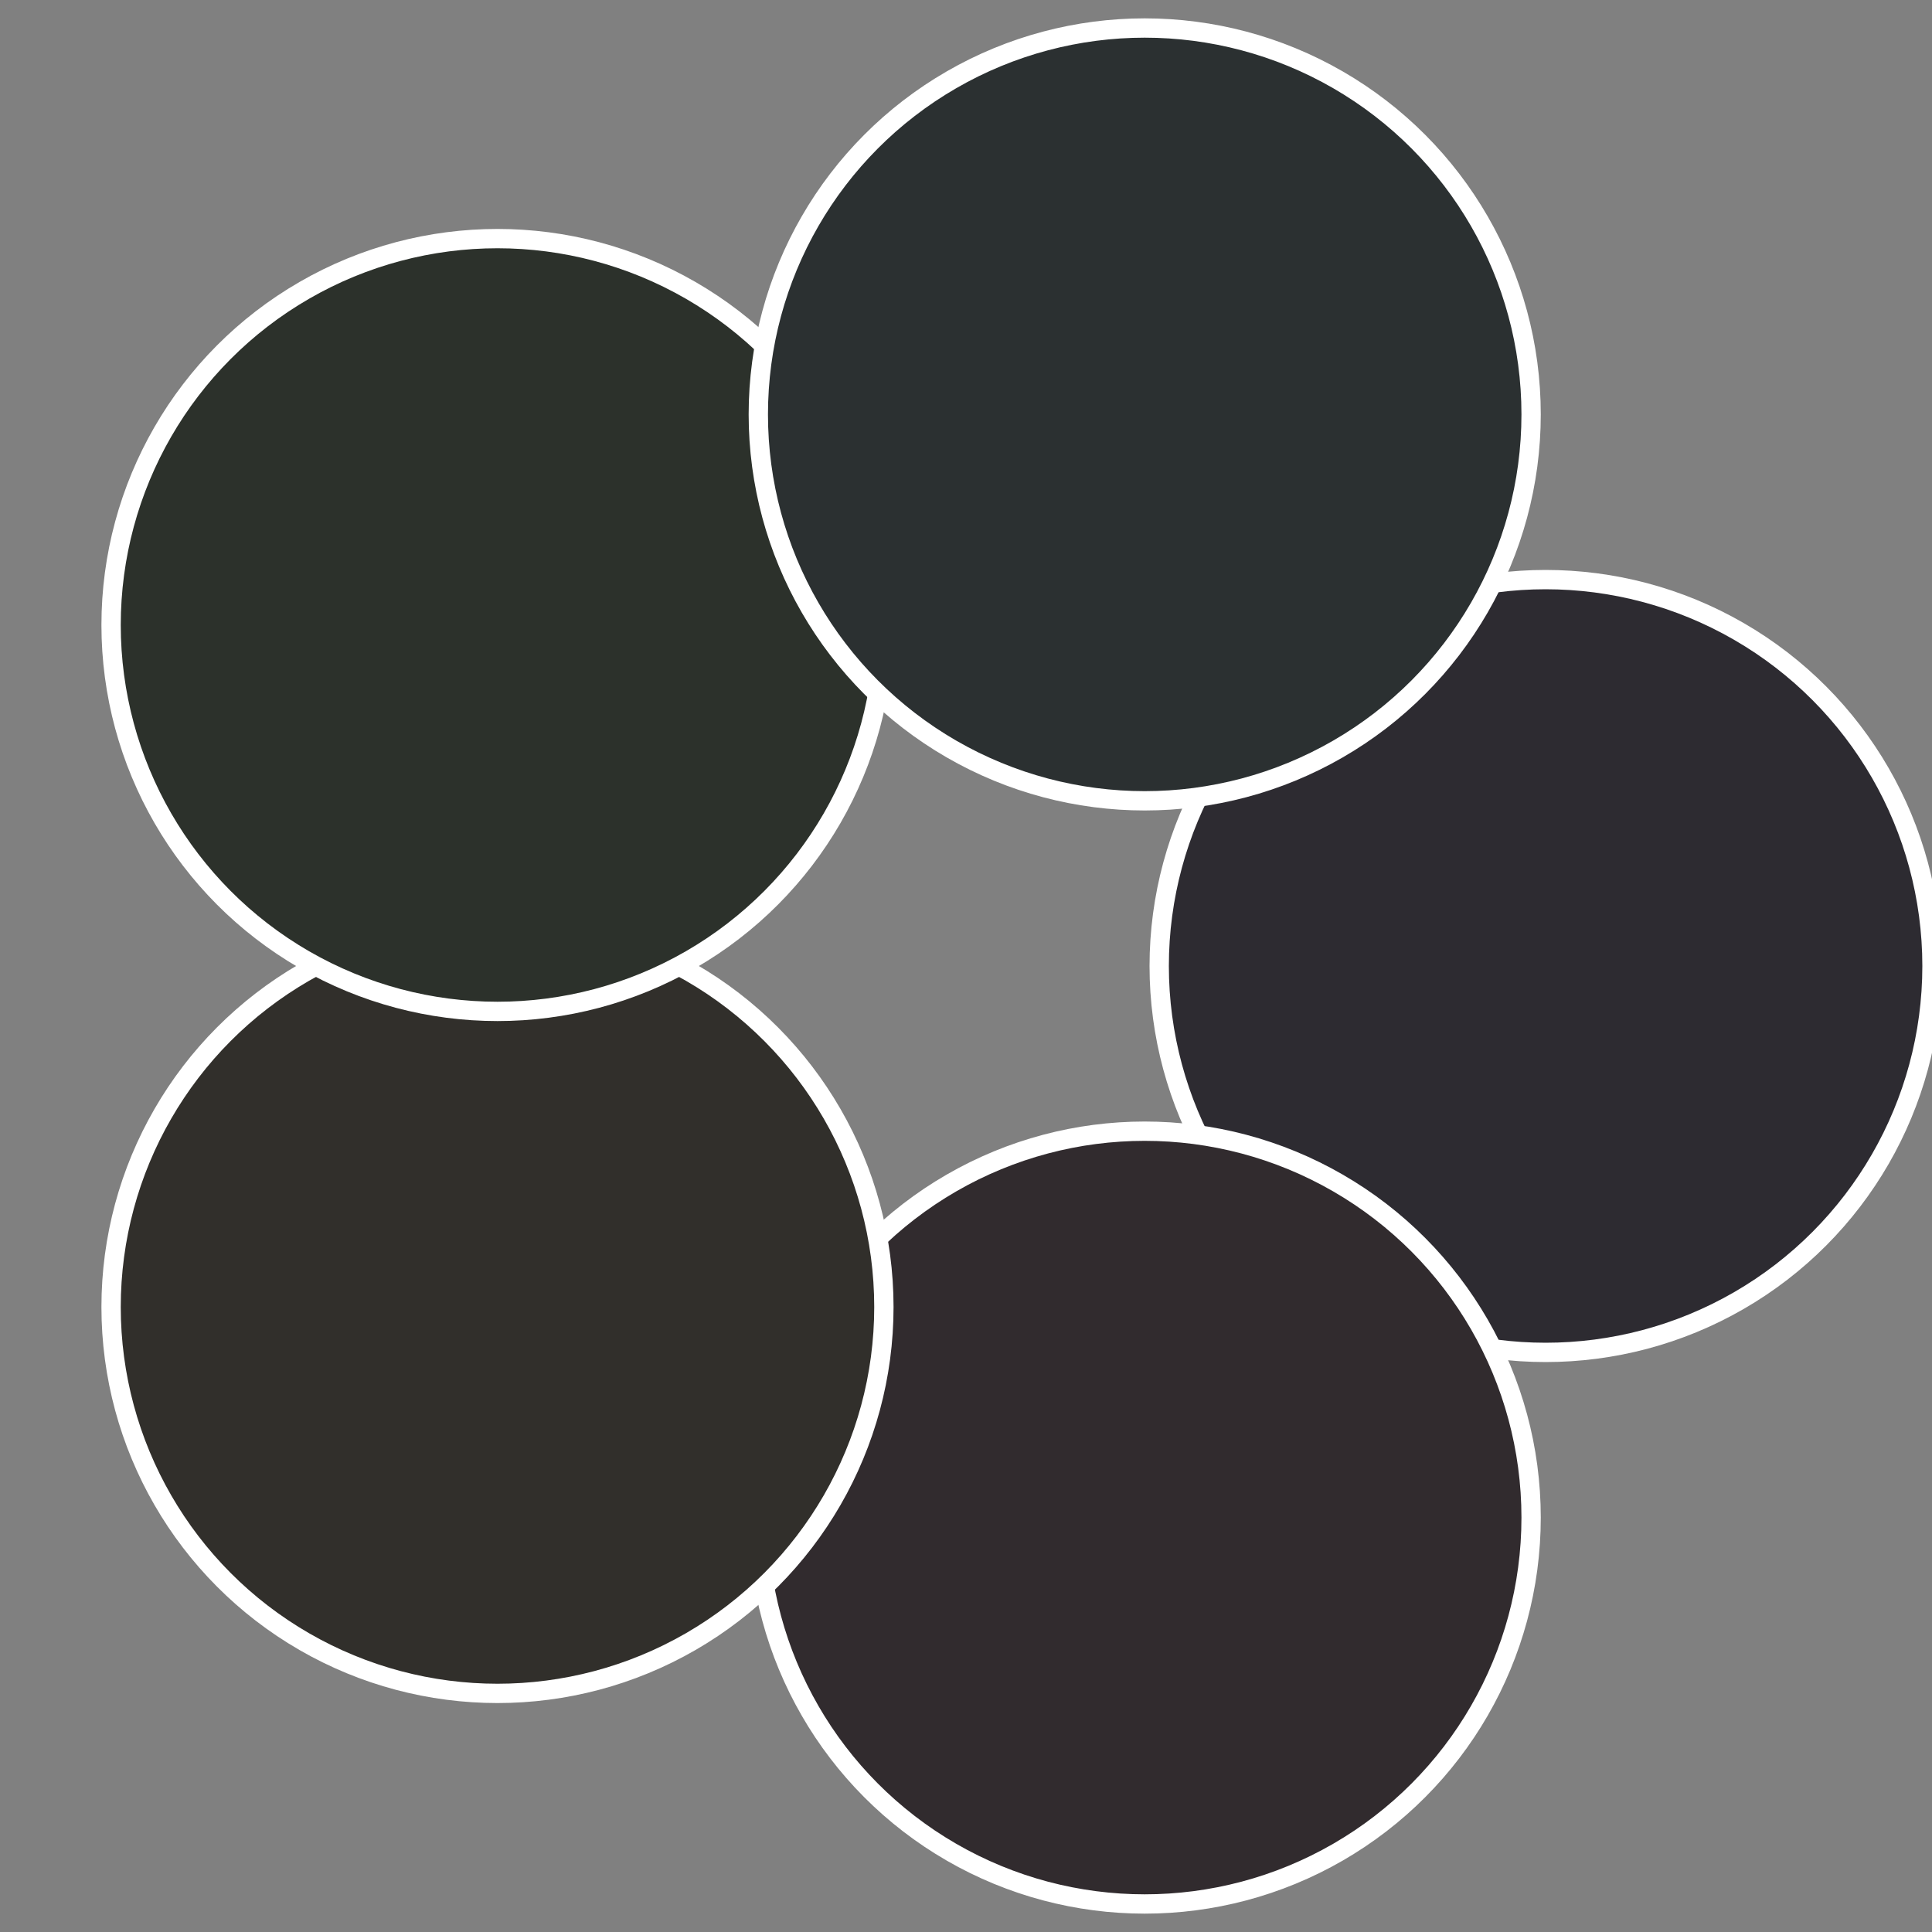
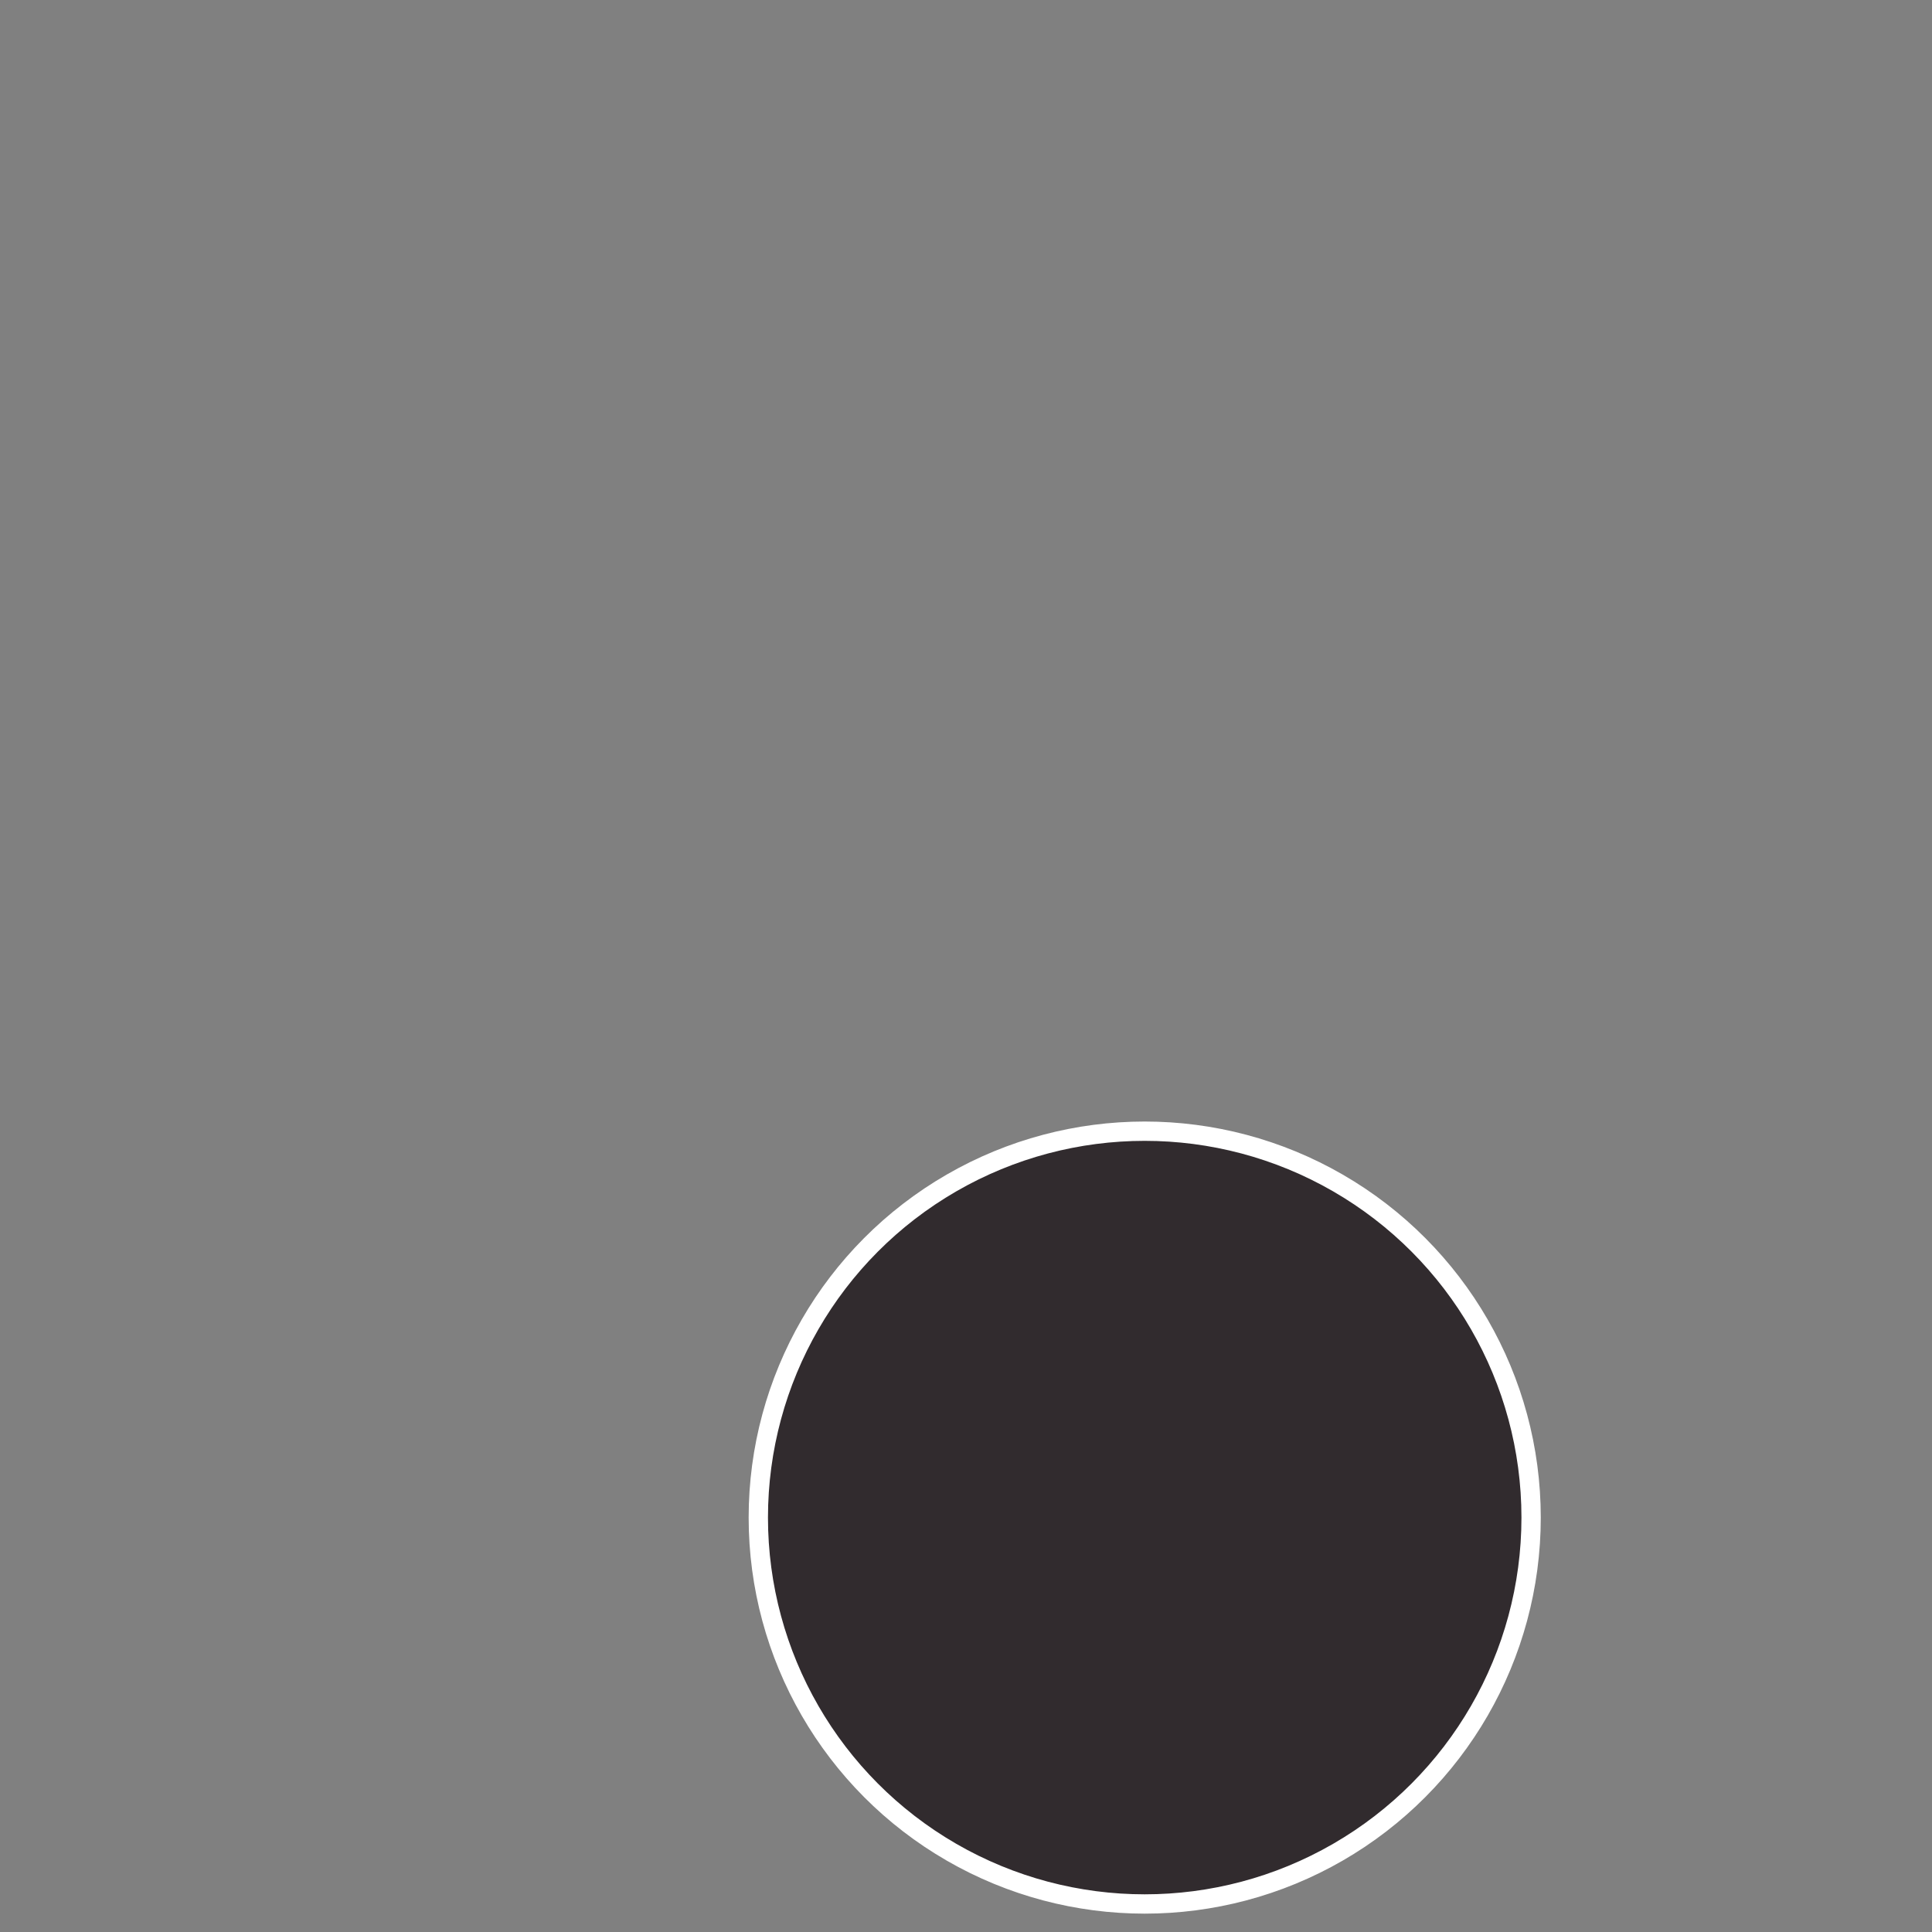
<svg xmlns="http://www.w3.org/2000/svg" width="500" height="500" viewBox="-1 -1 2 2">
  <rect x="-1" y="-1" width="2" height="2" fill="#808080" stroke="none" />
-   <circle cx="0.6" cy="0" r="0.4" fill="#2d2b31" stroke="#fff" stroke-width="1%" />
  <circle cx="0.185" cy="0.571" r="0.4" fill="#312b2e" stroke="#fff" stroke-width="1%" />
-   <circle cx="-0.485" cy="0.353" r="0.4" fill="#312f2b" stroke="#fff" stroke-width="1%" />
-   <circle cx="-0.485" cy="-0.353" r="0.4" fill="#2c312b" stroke="#fff" stroke-width="1%" />
-   <circle cx="0.185" cy="-0.571" r="0.4" fill="#2b3031" stroke="#fff" stroke-width="1%" />
</svg>